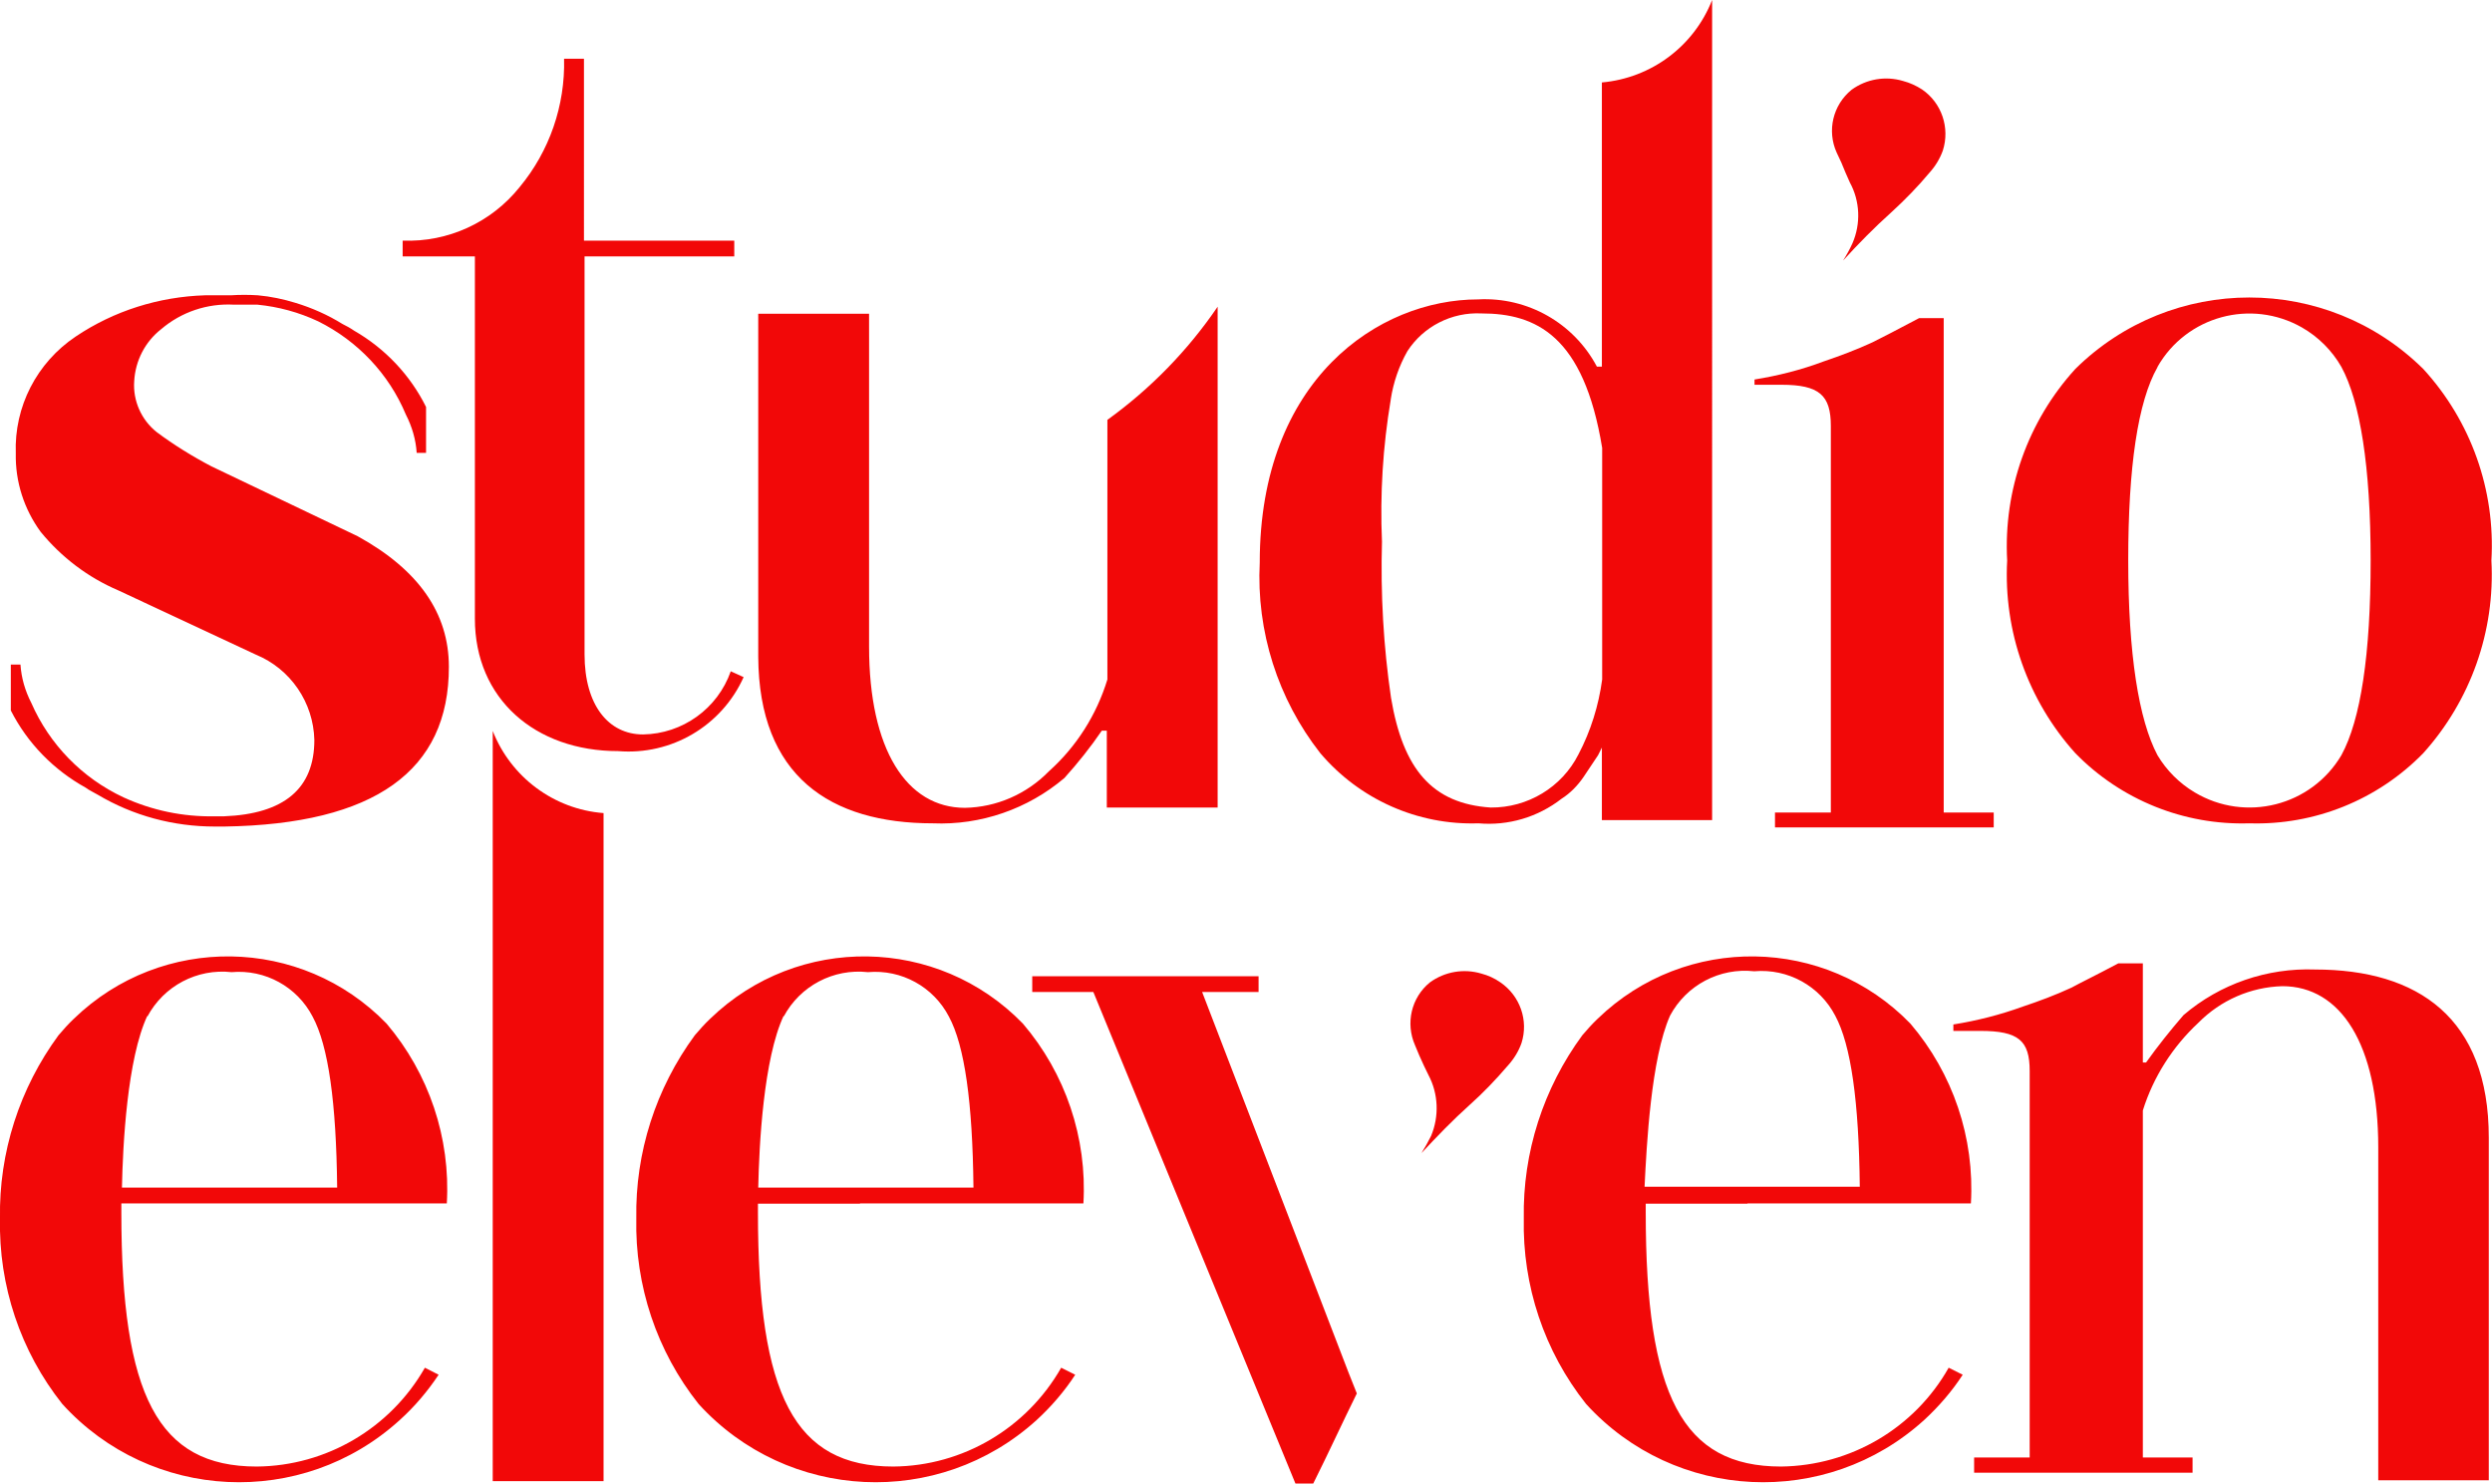
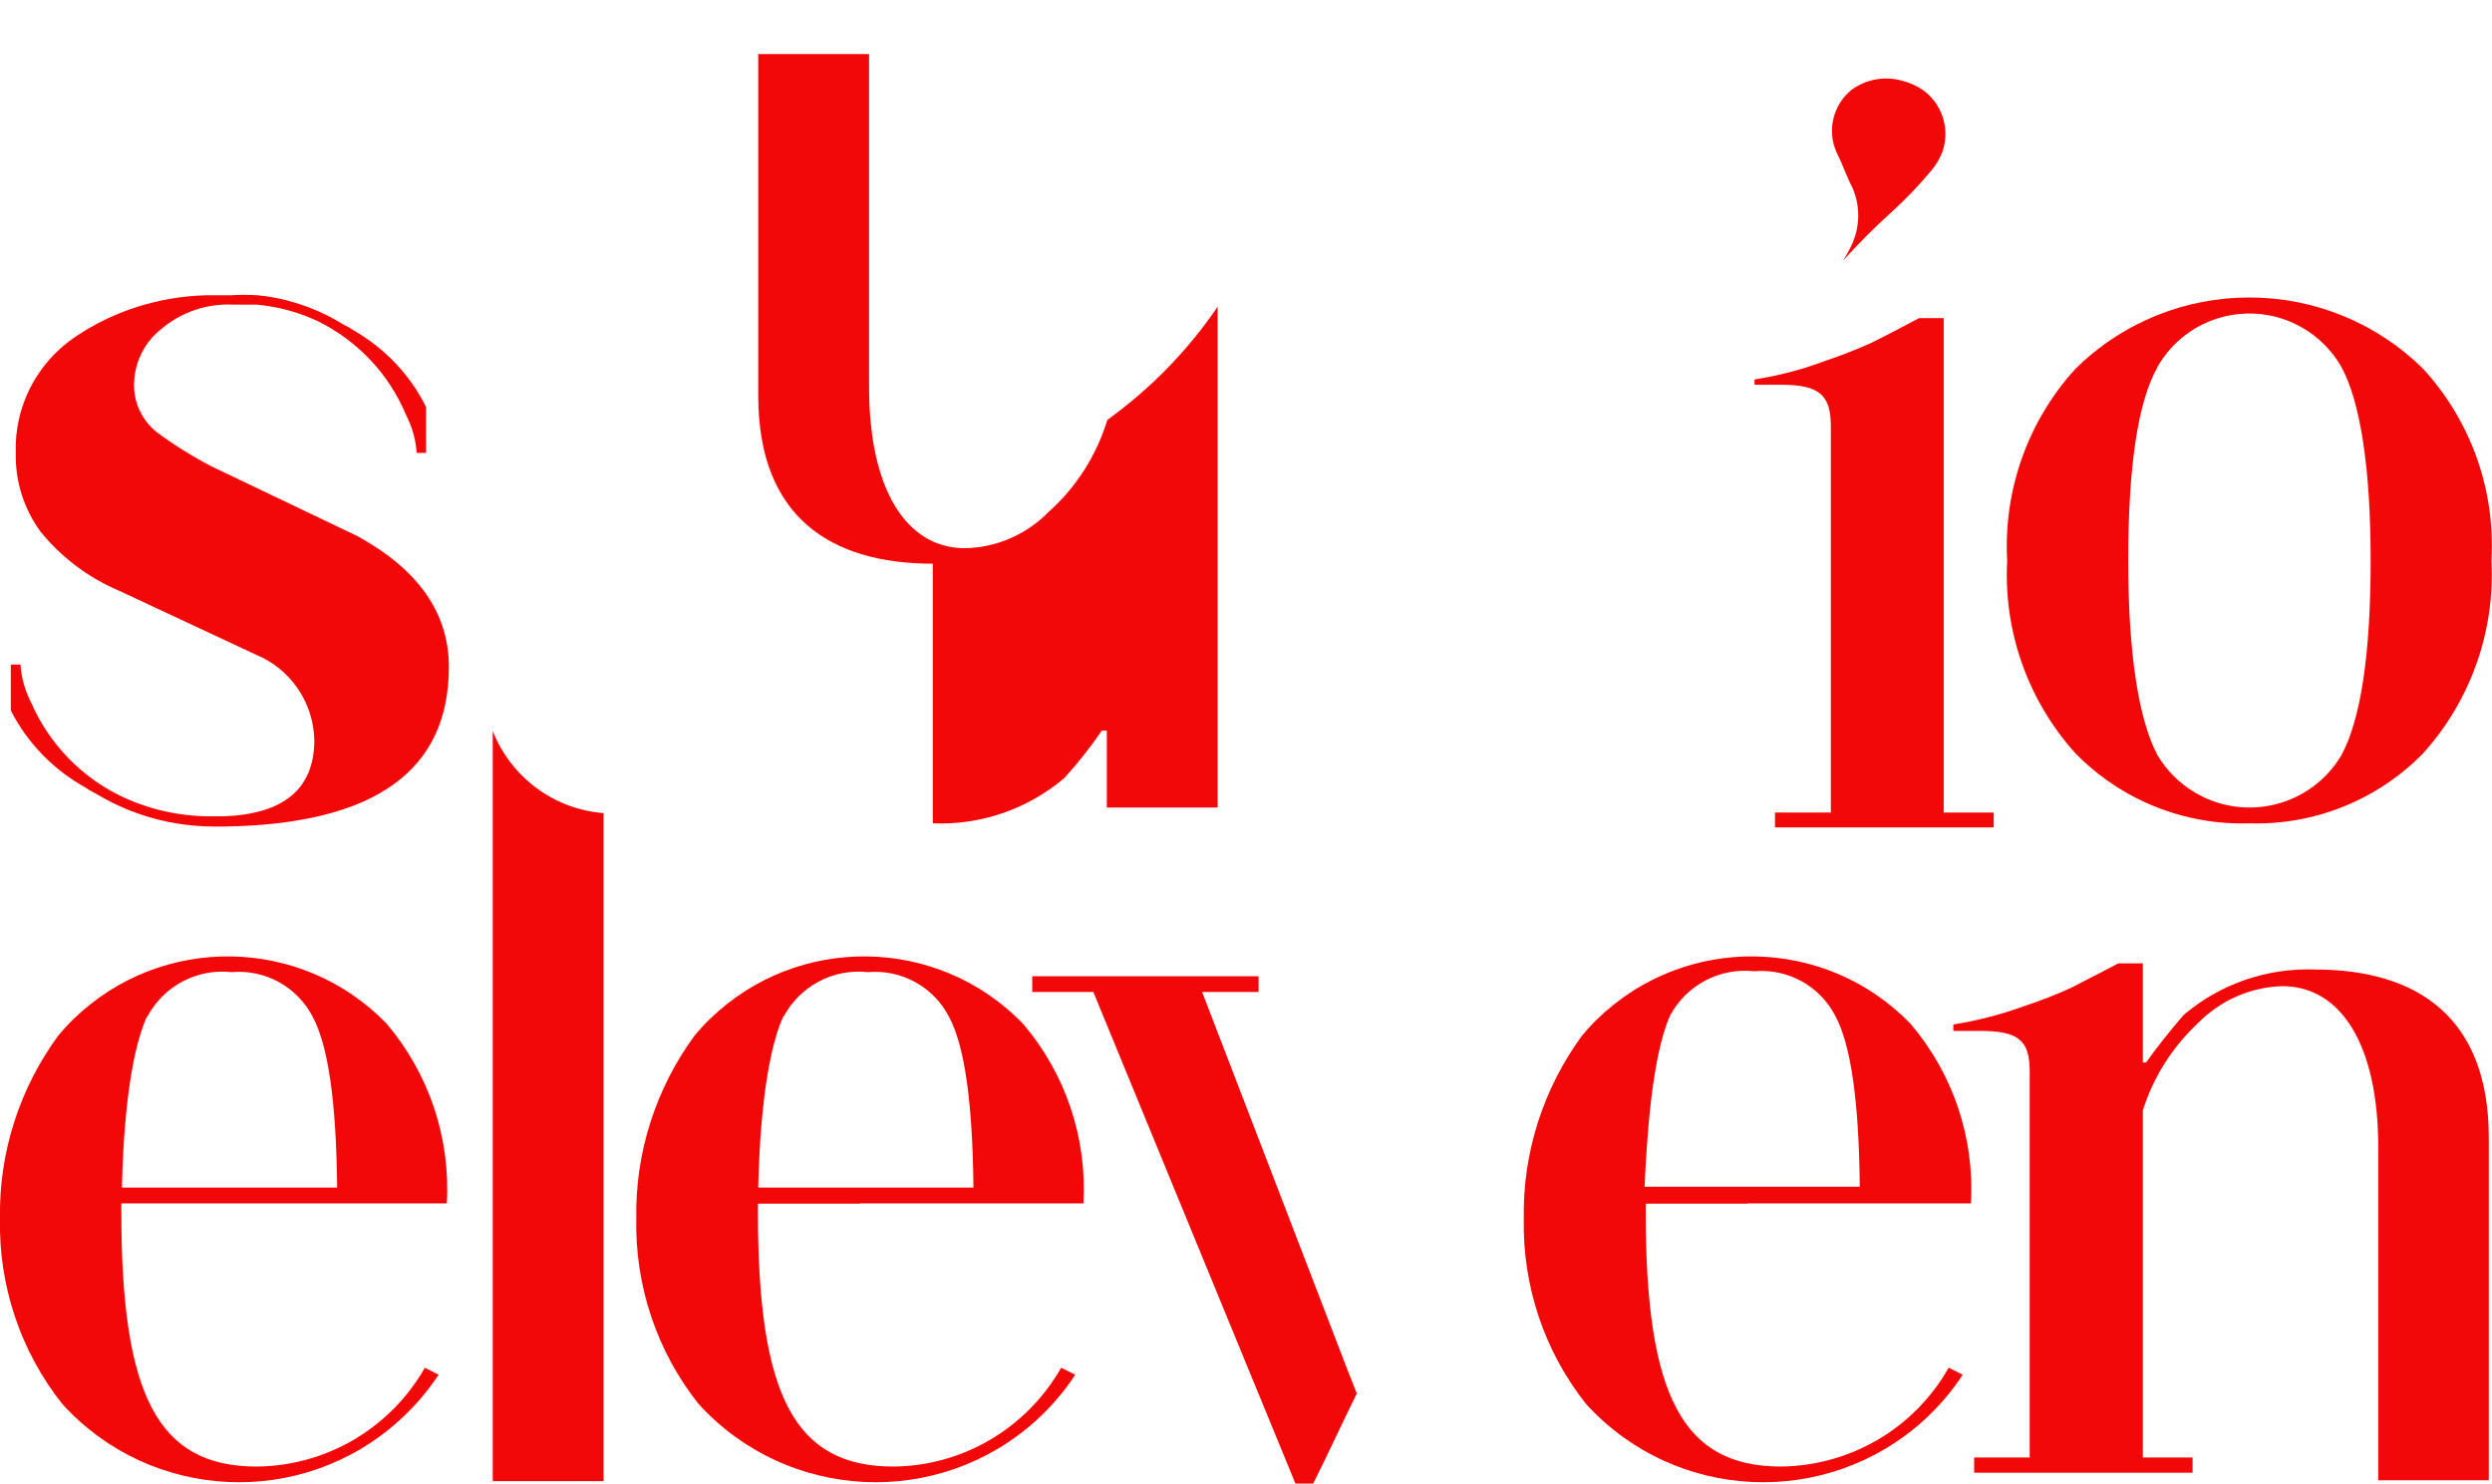
<svg xmlns="http://www.w3.org/2000/svg" id="Layer_2" viewBox="0 0 85.22 50.74">
  <defs>
    <style>.cls-1{fill:#f20808;}</style>
  </defs>
  <g id="Layer_1-2">
    <path class="cls-1" d="m76.92,28.16c2.23.07,4.39-.8,5.95-2.4,1.62-1.8,2.46-4.17,2.33-6.59.14-2.41-.7-4.77-2.33-6.55-3.3-3.26-8.6-3.26-11.9,0-1.62,1.78-2.46,4.14-2.33,6.55-.13,2.42.71,4.79,2.33,6.59,1.56,1.6,3.72,2.47,5.95,2.4Zm-3.14-15.61c.99-1.74,3.2-2.34,4.94-1.35.56.32,1.03.79,1.35,1.35.64,1.18,1,3.41,1,6.62s-.34,5.45-1,6.66c-1.03,1.74-3.28,2.31-5.02,1.27-.52-.31-.96-.75-1.27-1.27-.64-1.21-1-3.45-1-6.66s.33-5.43,1-6.61h0Z" />
-     <path class="cls-1" d="m25.43,23.16l-.44-.2c-.45,1.28-1.65,2.14-3,2.16-1.18,0-2-1-2-2.74v-13.61h5.12v-.54h-5.14V2.01h-.68c.04,1.6-.5,3.16-1.52,4.39-.97,1.21-2.45,1.89-4,1.83v.54h2.47v12.39c0,2.74,2.06,4.53,4.9,4.53,1.82.15,3.54-.86,4.29-2.53Z" />
-     <path class="cls-1" d="m31.9,28.16c1.64.07,3.25-.49,4.5-1.55.46-.51.89-1.05,1.28-1.62h.17v2.63h3.79v-10.65h0v-6.48c-1.02,1.5-2.3,2.81-3.77,3.87v8.88c-.37,1.21-1.06,2.3-2,3.14-.76.78-1.79,1.23-2.87,1.25-2,0-3.28-2-3.28-5.51v-11.39h-3.79v11.73c.02,4.09,2.46,5.7,5.97,5.7Z" />
-     <path class="cls-1" d="m50.56,28.16c1.02.09,2.03-.21,2.84-.84.3-.19.55-.45.75-.74l.5-.75.13-.26v2.48h3.77V3.58h0V0c-.62,1.58-2.08,2.67-3.77,2.82v8.34h0v1.38h-.17c-.79-1.49-2.37-2.39-4.06-2.3-3.41,0-7.47,2.74-7.47,9-.12,2.35.62,4.67,2.07,6.52,1.34,1.58,3.33,2.47,5.41,2.4Zm-3-14.5c.09-.58.28-1.14.57-1.65.55-.85,1.52-1.34,2.53-1.29,1.86,0,3.5.75,4.13,4.6v7.92c-.12.89-.39,1.76-.81,2.56-.57,1.13-1.74,1.83-3,1.82-2-.13-3-1.31-3.41-3.75-.26-1.77-.36-3.55-.31-5.34-.07-1.63.03-3.25.3-4.86h0Z" />
+     <path class="cls-1" d="m31.9,28.16c1.64.07,3.25-.49,4.5-1.55.46-.51.89-1.05,1.28-1.62h.17v2.63h3.79v-10.65h0v-6.48c-1.02,1.5-2.3,2.81-3.77,3.87c-.37,1.21-1.06,2.3-2,3.14-.76.78-1.79,1.23-2.87,1.25-2,0-3.28-2-3.28-5.51v-11.39h-3.79v11.73c.02,4.09,2.46,5.7,5.97,5.7Z" />
    <path class="cls-1" d="m12.23,18.34l-5-2.39c-.65-.34-1.28-.73-1.87-1.17-.53-.42-.82-1.08-.77-1.75.04-.69.37-1.34.92-1.77.69-.59,1.58-.89,2.49-.84h.8c.72.07,1.42.26,2.08.57,1.35.67,2.42,1.8,3,3.19.21.41.34.85.37,1.31h.32v-1.57c-.54-1.09-1.4-2-2.46-2.61-.13-.09-.26-.16-.4-.23-.5-.31-1.04-.55-1.6-.72-.42-.13-.85-.22-1.29-.26h0c-.31-.02-.62-.02-.93,0h-.88c-1.58.05-3.11.53-4.42,1.41-1.33.89-2.11,2.4-2.05,4-.02.96.28,1.9.85,2.68.71.87,1.62,1.56,2.65,2l4.71,2.2c1.19.49,1.97,1.64,2,2.92,0,1.66-1.03,2.53-3.09,2.61h-.32c-1.08.02-2.14-.2-3.12-.65-1.41-.66-2.53-1.81-3.15-3.23-.21-.41-.34-.85-.37-1.31h-.33v1.57c.57,1.12,1.46,2.03,2.56,2.64.08.07.35.2.41.24,1.21.72,2.59,1.09,4,1.09h.34c5.12-.08,7.68-1.9,7.67-5.47,0-1.82-1.03-3.31-3.12-4.46Z" />
    <path class="cls-1" d="m16.85,25v3.57h0v22.09h3.79v-17.62h0v-5.23c-1.7-.13-3.17-1.23-3.79-2.81Z" />
    <path class="cls-1" d="m7.65,41.16h7.63c.13-2.24-.61-4.44-2.06-6.15-2.91-3-7.69-3.07-10.69-.17-.19.18-.36.37-.53.57C.67,37.22-.04,39.42,0,41.67c-.05,2.3.7,4.55,2.13,6.35,3.03,3.34,8.2,3.59,11.54.55.51-.46.95-.98,1.33-1.55l-.47-.24c-1.18,2.07-3.37,3.36-5.75,3.38-3.38,0-4.63-2.43-4.63-8.69v-.31h3.5Zm-2.61-6.39c.56-1.05,1.7-1.65,2.88-1.52,1.15-.1,2.24.5,2.77,1.52.54,1,.81,2.94.84,5.85h-7.36c.03-1.46.18-4.41.87-5.88v.03Z" />
    <path class="cls-1" d="m29.41,41.16h7.64c.13-2.24-.61-4.44-2.07-6.15-2.91-3-7.69-3.07-10.69-.17-.19.18-.36.37-.53.57-1.33,1.81-2.04,4.01-2,6.26-.05,2.3.7,4.55,2.13,6.35,3.04,3.34,8.21,3.59,11.56.55.5-.46.95-.98,1.32-1.55l-.48-.24c-1.18,2.07-3.36,3.36-5.74,3.38-3.38,0-4.63-2.43-4.63-8.69,0-.1,0-.2,0-.3h3.49Zm-2.61-6.39c.56-1.05,1.7-1.65,2.88-1.52,1.15-.1,2.24.5,2.77,1.52.54,1,.81,2.94.84,5.85h-7.36c.03-1.46.18-4.41.87-5.88v.03Z" />
    <path class="cls-1" d="m59.76,41.16h7.64c.13-2.24-.61-4.44-2.07-6.15-2.91-3-7.69-3.07-10.69-.17-.19.18-.36.37-.53.57-1.33,1.81-2.04,4.01-2,6.26-.05,2.3.7,4.55,2.13,6.35,3.04,3.34,8.21,3.59,11.56.55.5-.46.95-.98,1.32-1.55l-.48-.24c-1.17,2.07-3.35,3.35-5.73,3.38-3.38,0-4.63-2.43-4.63-8.69,0-.1,0-.2,0-.3h3.48Zm-2.65-6.42c.56-1.05,1.7-1.65,2.88-1.52,1.15-.1,2.24.5,2.77,1.52.54,1,.81,2.94.84,5.85h-7.36c.07-1.43.22-4.38.87-5.85Z" />
    <path class="cls-1" d="m79.17,33.16c-1.64-.06-3.25.49-4.5,1.56-.45.52-.88,1.06-1.28,1.62h-.11v-3.39h-.84c-.77.41-1.31.67-1.6.83-.54.25-1.1.46-1.67.65-.77.28-1.56.48-2.37.61v.22h.92c1.31,0,1.69.33,1.69,1.37v13.22h-1.9v.52h7.47v-.52h-1.7v-11.87c.36-1.15,1.02-2.18,1.9-3,.76-.77,1.79-1.22,2.87-1.25,2,0,3.28,2,3.28,5.51v11.39h3.78v-11.72c0-4.09-2.42-5.75-5.94-5.75Z" />
    <path class="cls-1" d="m63.11,5.9l.15.34c.35.64.38,1.41.09,2.08-.09.2-.2.4-.32.59.52-.57,1.07-1.13,1.65-1.65.46-.42.9-.87,1.3-1.35.2-.22.36-.48.46-.76.25-.78-.04-1.63-.71-2.09-.2-.13-.42-.23-.65-.29-.6-.18-1.25-.07-1.76.3-.64.52-.85,1.4-.51,2.15.11.22.21.45.3.68Z" />
    <path class="cls-1" d="m62.61,14.57v13.22h-1.91v.51h7.48v-.51h-1.71V10.88h-.84c-.77.41-1.3.68-1.6.83-.54.25-1.1.46-1.66.65-.77.29-1.56.49-2.37.62v.18h.92c1.3,0,1.69.36,1.69,1.41Z" />
-     <path class="cls-1" d="m51.31,33.6c-.2-.14-.42-.24-.65-.3-.6-.18-1.25-.07-1.76.3-.64.52-.84,1.4-.51,2.15.09.23.19.45.3.69l.16.33c.34.64.37,1.41.09,2.08-.1.2-.21.4-.33.59.53-.57,1.07-1.13,1.65-1.65.47-.42.9-.87,1.31-1.35.2-.22.36-.48.46-.76.25-.78-.05-1.62-.72-2.08Z" />
    <path class="cls-1" d="m46.11,46.93h0l-5-13h1.93v-.54h-7.74v.54h2.09l6.91,16.81h.61c.53-1.06,1-2.09,1.49-3.08h0l-.29-.73Z" />
  </g>
</svg>